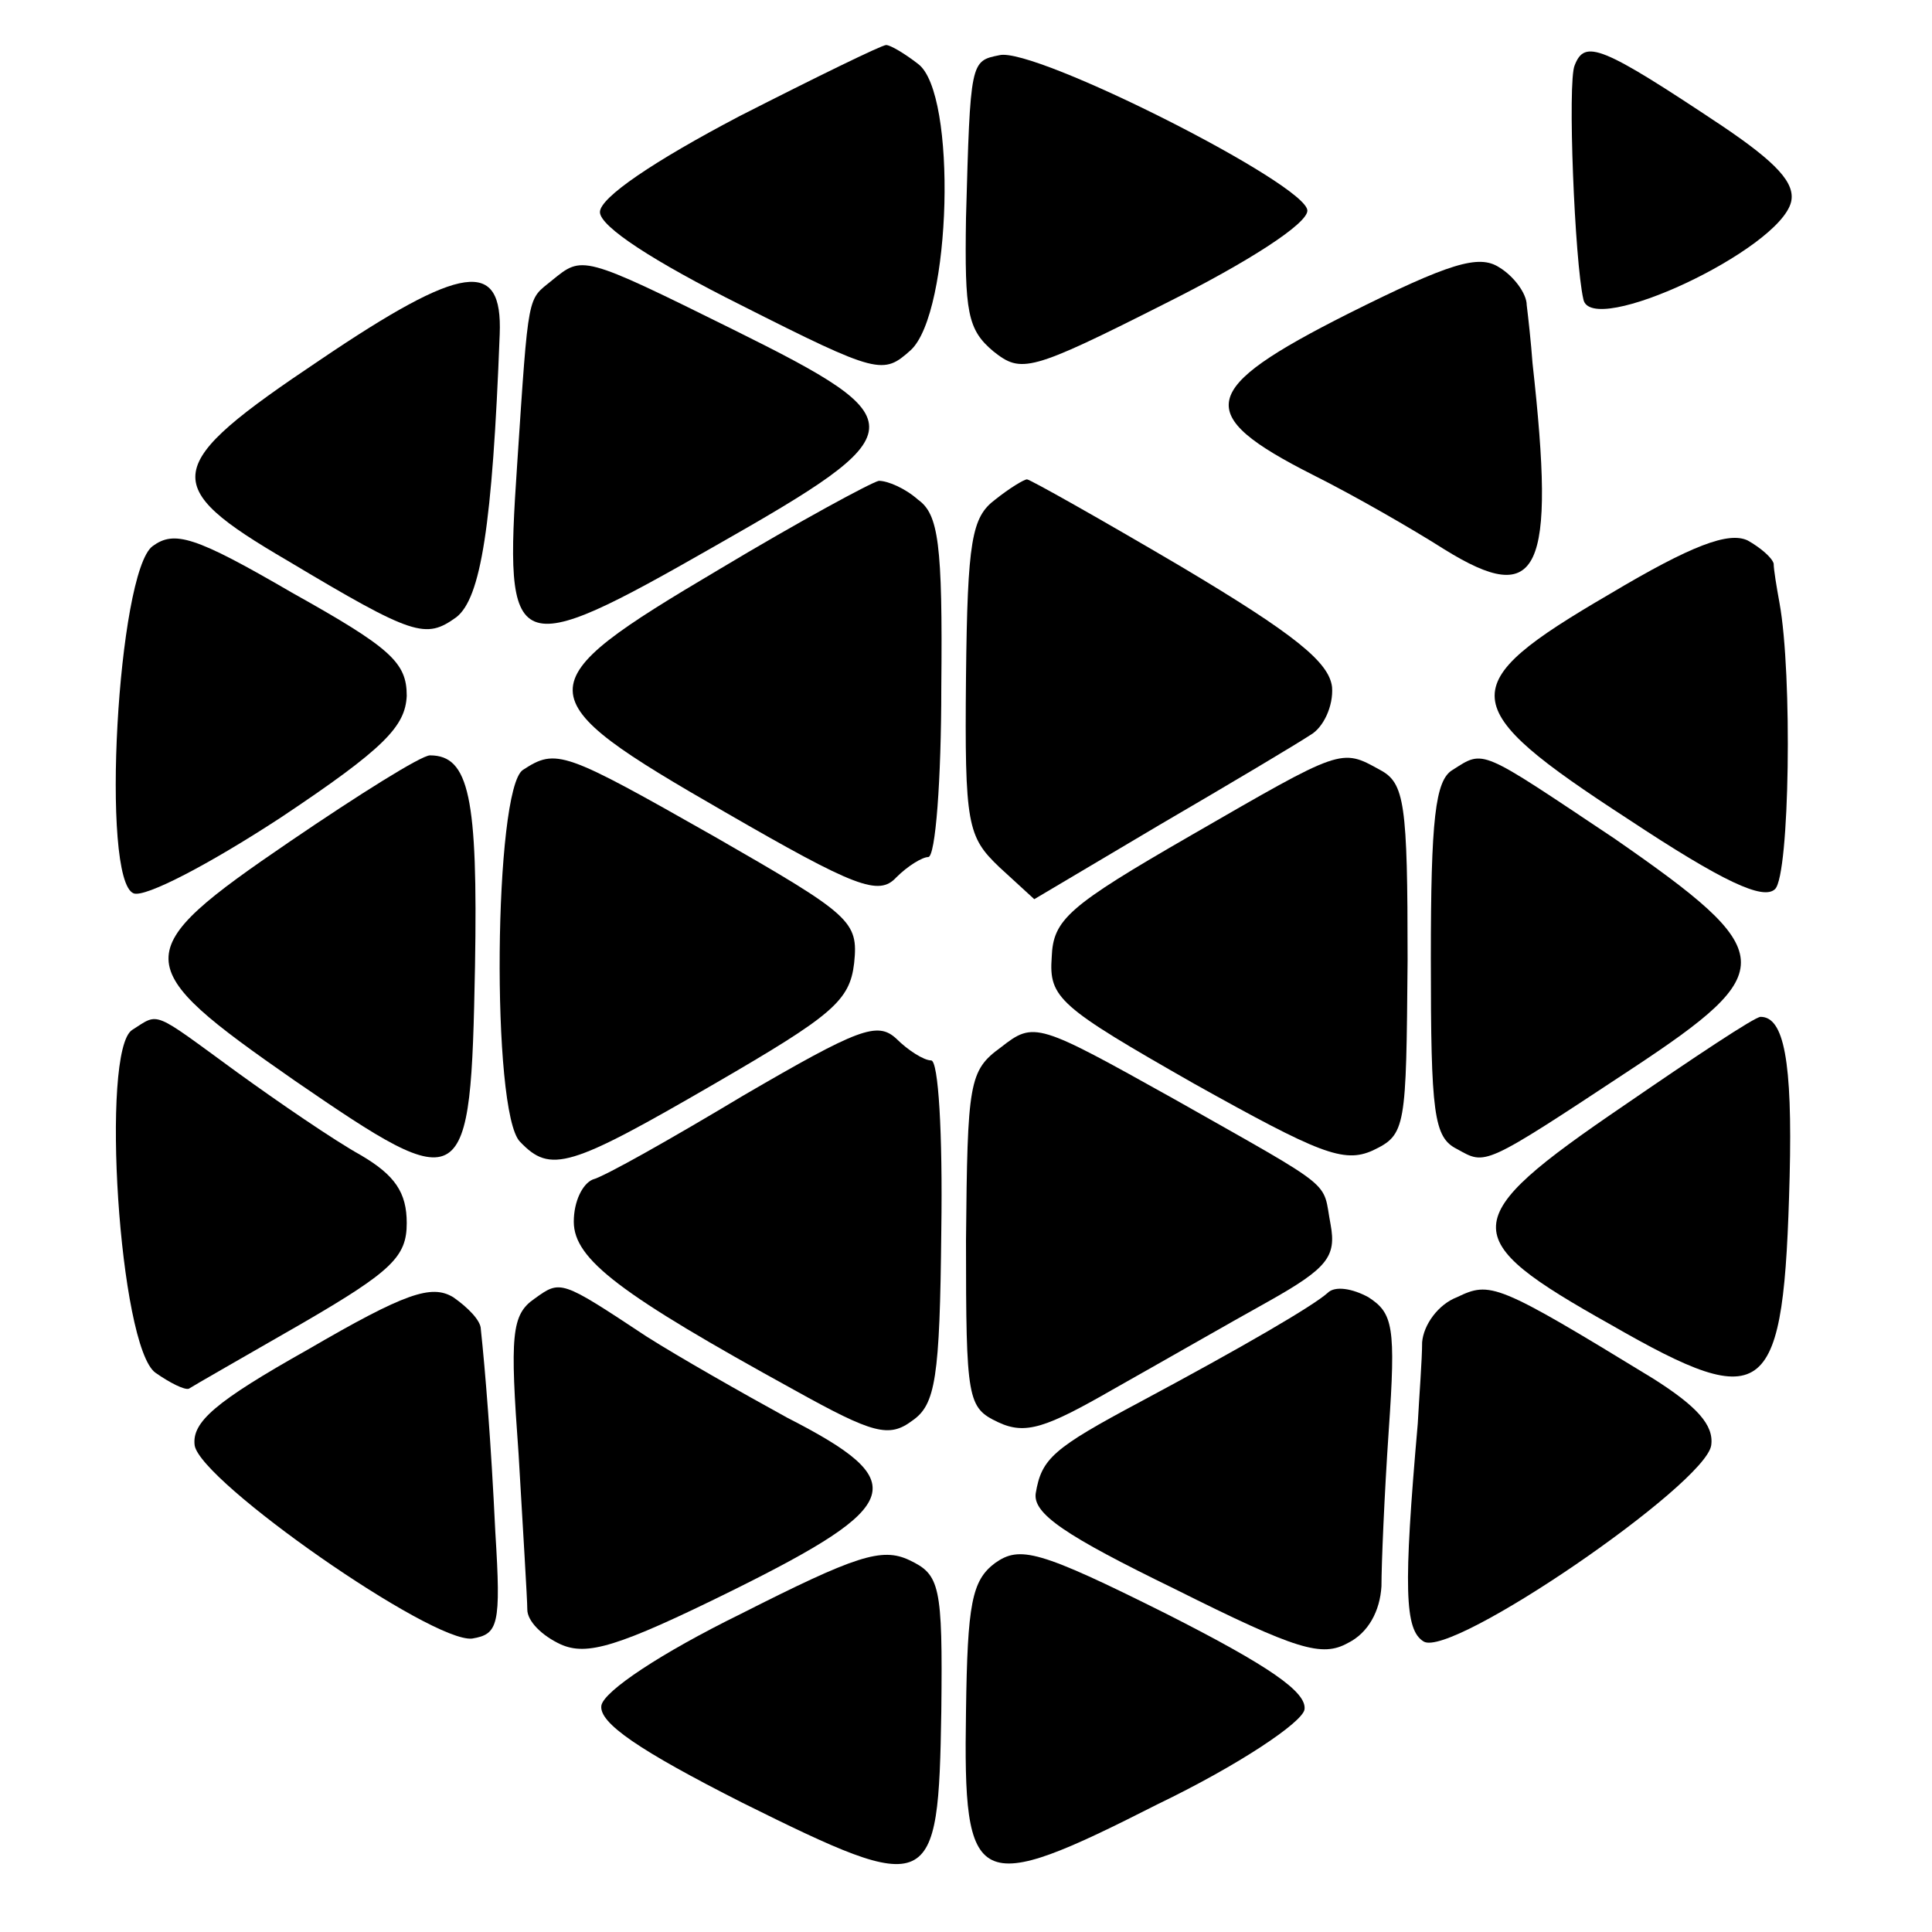
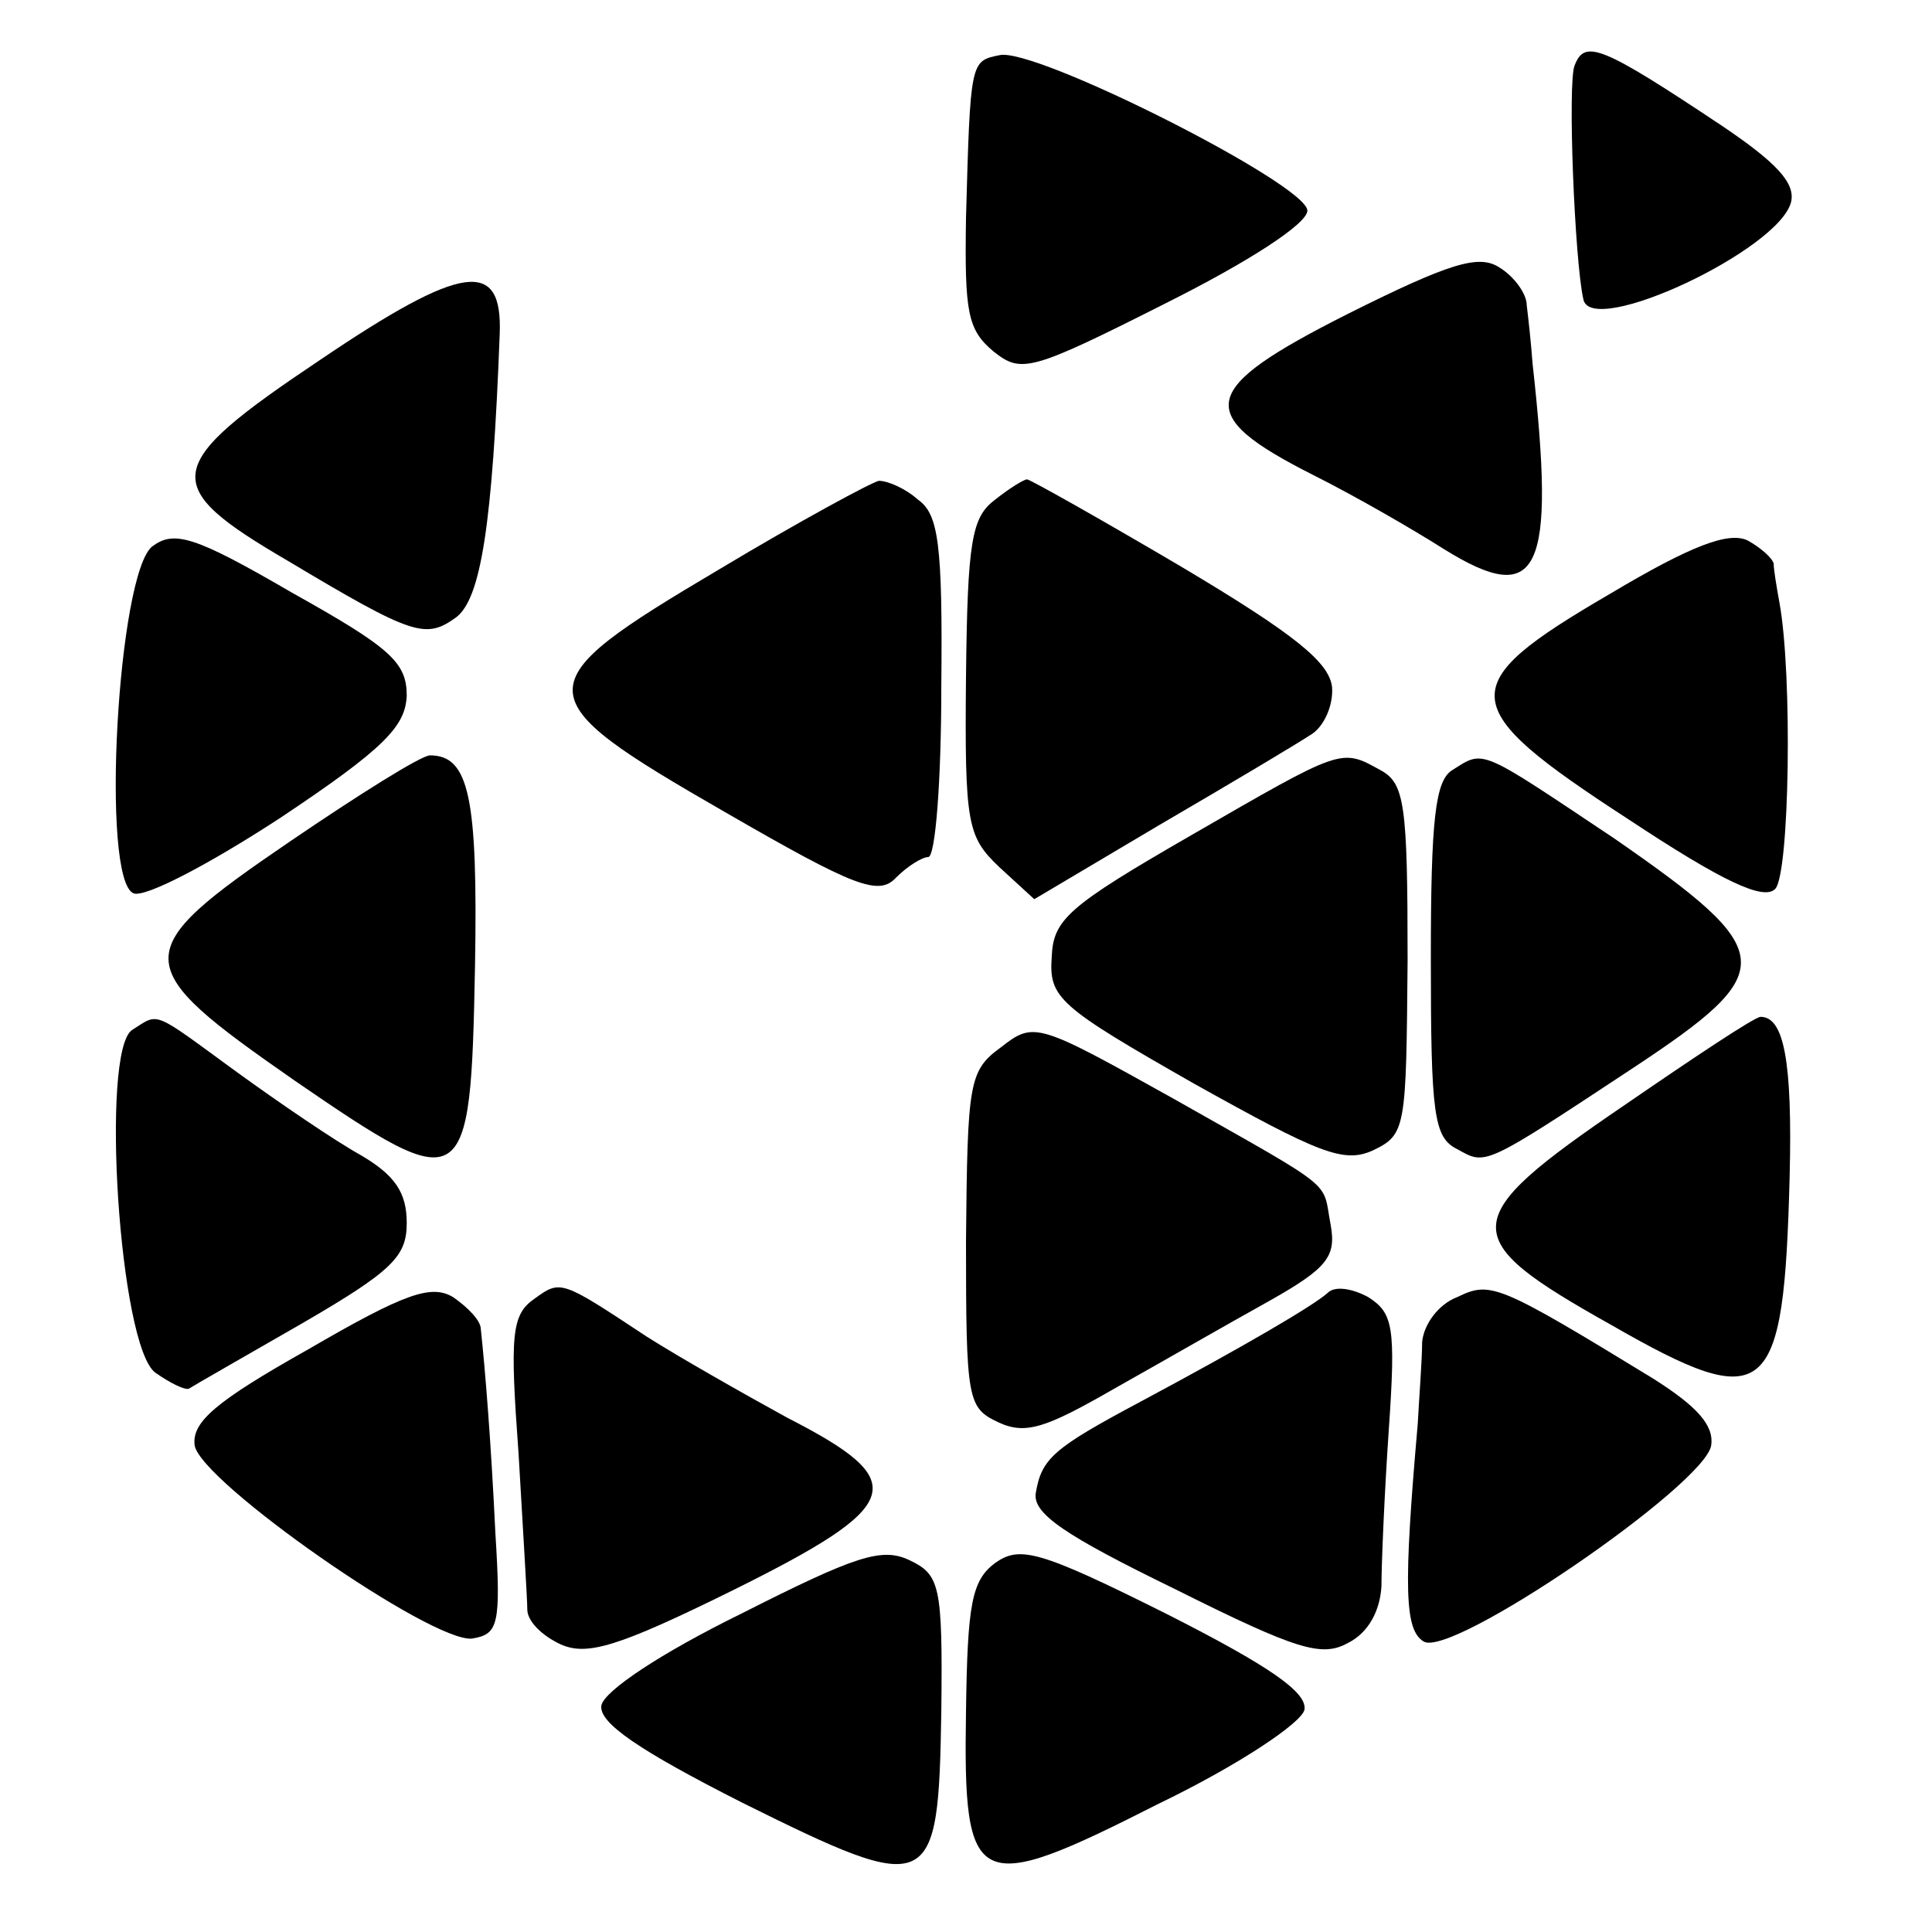
<svg xmlns="http://www.w3.org/2000/svg" version="1.0" width="133pt" height="133pt" viewBox="0 0 133 133" preserveAspectRatio="xMidYMid meet">
  <g transform="translate(0,133) scale(0.1,-0.1)" fill="#000000" stroke="none">
-     <path d="M509 1250 c-59 -31 -96 -56 -96 -66 0 -10 37 -34 97 -64 95 -48 98 -48 117 -31 28 26 32 177 5 197 -9 7 -19 13 -22 13 -3 0 -48 -22 -101 -49z" />
    <path d="M688 1292 c-20 -4 -20 -4 -23 -112 -1 -65 1 -77 19 -92 19 -15 25 -14 118 33 58 29 98 55 98 64 0 18 -188 113 -212 107z" />
    <path d="M1084 1285 c-5 -11 0 -135 6 -161 5 -27 135 34 143 67 3 13 -10 27 -47 52 -84 56 -95 60 -102 42z" />
    <path d="M928 1114 c-103 -52 -107 -69 -24 -111 28 -14 68 -37 90 -51 66 -41 77 -16 61 128 -1 14 -3 32 -4 40 0 8 -9 20 -19 26 -14 9 -34 3 -104 -32z" />
-     <path d="M380 1137 c-17 -14 -16 -6 -24 -127 -9 -133 -4 -136 136 -56 139 79 140 86 13 149 -105 52 -104 51 -125 34z" />
    <path d="M220 1082 c-109 -73 -111 -86 -22 -138 87 -52 95 -54 116 -39 17 13 25 63 30 195 2 52 -25 49 -124 -18z" />
    <path d="M495 938 c-135 -80 -135 -87 4 -167 90 -52 106 -58 118 -45 8 8 18 14 22 14 5 0 9 53 9 117 1 99 -2 119 -16 129 -9 8 -21 13 -27 13 -5 -1 -55 -28 -110 -61z" />
    <path d="M685 986 c-16 -12 -19 -28 -20 -122 -1 -102 1 -110 23 -131 l24 -22 86 51 c48 28 95 56 104 62 9 5 16 20 15 33 -2 17 -25 36 -104 83 -56 33 -104 60 -106 60 -2 0 -12 -6 -22 -14z" />
    <path d="M105 954 c-24 -18 -36 -230 -13 -239 8 -3 52 20 101 52 72 48 86 63 87 84 0 23 -11 33 -79 71 -67 39 -81 43 -96 32z" />
    <path d="M1108 921 c-108 -63 -107 -77 13 -155 65 -43 93 -56 101 -48 10 10 12 148 3 197 -2 11 -4 23 -4 27 -1 4 -9 11 -18 16 -13 6 -38 -3 -95 -37z" />
    <path d="M200 751 c-113 -77 -112 -85 3 -165 118 -81 121 -79 124 79 2 116 -4 145 -31 145 -6 0 -49 -27 -96 -59z" />
-     <path d="M360 800 c-20 -13 -22 -236 -2 -256 21 -22 34 -18 134 40 81 47 93 57 96 83 3 29 -2 33 -96 87 -104 59 -109 61 -132 46z" />
+     <path d="M360 800 z" />
    <path d="M820 755 c-85 -49 -95 -58 -96 -84 -2 -28 5 -34 98 -87 86 -48 103 -55 123 -46 23 11 23 15 24 131 0 108 -2 122 -19 131 -27 15 -26 15 -130 -45z" />
    <path d="M1000 800 c-12 -7 -15 -34 -15 -130 0 -107 2 -123 18 -131 20 -11 17 -13 120 55 103 68 102 80 -12 159 -93 62 -89 61 -111 47z" />
    <path d="M91 621 c-22 -14 -9 -218 16 -236 10 -7 20 -12 23 -11 3 2 38 22 78 45 62 36 72 46 72 69 0 21 -8 33 -32 47 -18 10 -56 36 -85 57 -59 43 -53 41 -72 29z" />
-     <path d="M512 576 c-50 -30 -96 -56 -104 -58 -7 -3 -13 -15 -13 -29 0 -26 32 -50 152 -116 54 -30 65 -33 81 -21 16 11 19 29 20 131 1 67 -2 117 -7 117 -5 0 -16 7 -24 15 -13 12 -26 7 -105 -39z" />
    <path d="M689 609 c-22 -16 -23 -24 -24 -133 0 -110 1 -115 22 -125 19 -9 33 -4 80 23 32 18 79 45 106 60 41 23 47 31 43 53 -6 31 6 22 -107 86 -95 53 -97 54 -120 36z" />
    <path d="M1118 569 c-116 -79 -116 -91 -9 -151 108 -62 119 -52 123 102 2 80 -4 110 -20 110 -4 0 -46 -28 -94 -61z" />
    <path d="M212 401 c-64 -36 -80 -50 -78 -66 4 -25 163 -136 191 -133 18 3 20 9 16 73 -3 63 -7 112 -10 140 0 6 -9 15 -19 22 -15 9 -33 3 -100 -36z" />
    <path d="M368 436 c-16 -11 -17 -25 -11 -107 3 -52 6 -100 6 -107 0 -8 10 -18 23 -24 18 -8 39 -2 118 37 119 59 124 75 38 119 -31 17 -75 42 -97 56 -59 39 -59 39 -77 26z" />
    <path d="M914 440 c-10 -9 -58 -37 -129 -75 -60 -32 -68 -39 -72 -63 -2 -14 20 -29 96 -66 84 -42 101 -47 119 -37 14 7 22 22 23 39 0 15 2 63 5 107 5 72 3 81 -14 92 -11 6 -23 8 -28 3z" />
    <path d="M1003 437 c-13 -5 -23 -19 -24 -31 0 -12 -2 -37 -3 -56 -10 -114 -9 -142 4 -150 19 -12 194 108 198 135 2 14 -10 27 -40 46 -108 66 -112 67 -135 56z" />
    <path d="M510 219 c-55 -27 -94 -53 -96 -63 -2 -12 26 -31 97 -67 131 -65 135 -63 137 63 1 87 -1 94 -22 104 -19 9 -37 3 -116 -37z" />
    <path d="M685 254 c-16 -12 -19 -28 -20 -102 -2 -124 6 -128 132 -64 56 27 99 56 101 65 2 12 -24 30 -95 66 -88 44 -101 47 -118 35z" />
  </g>
</svg>